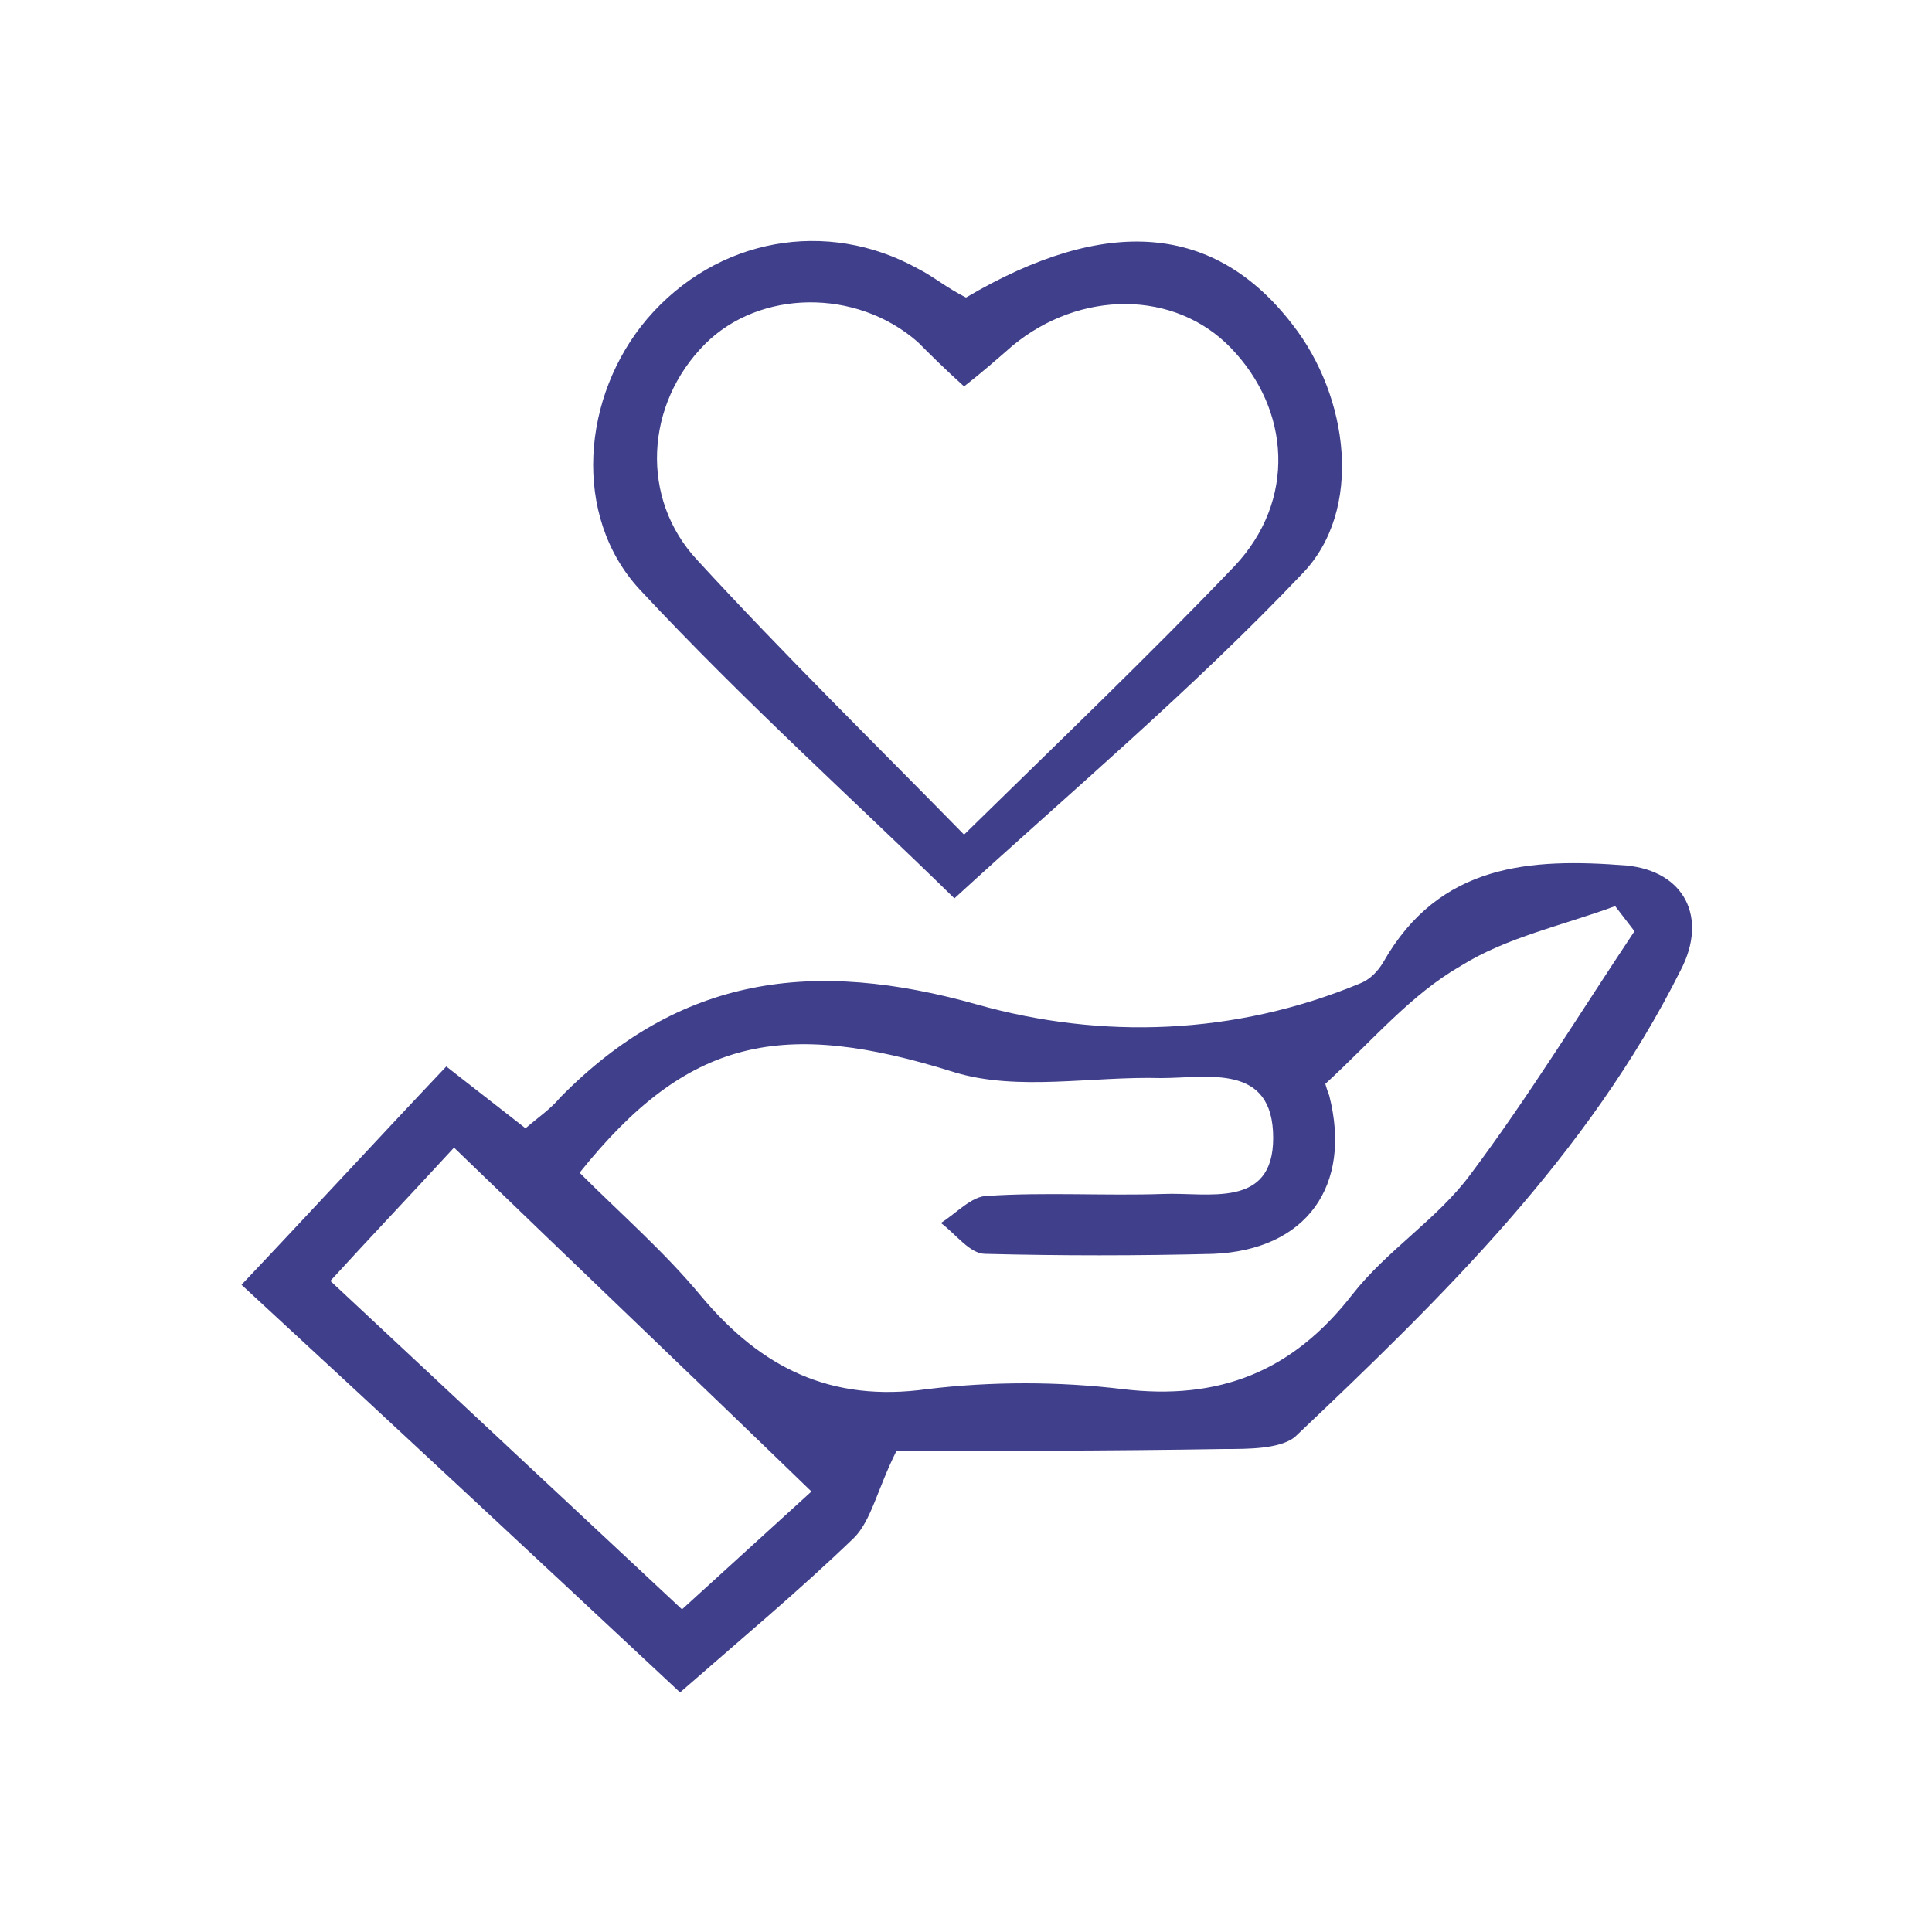
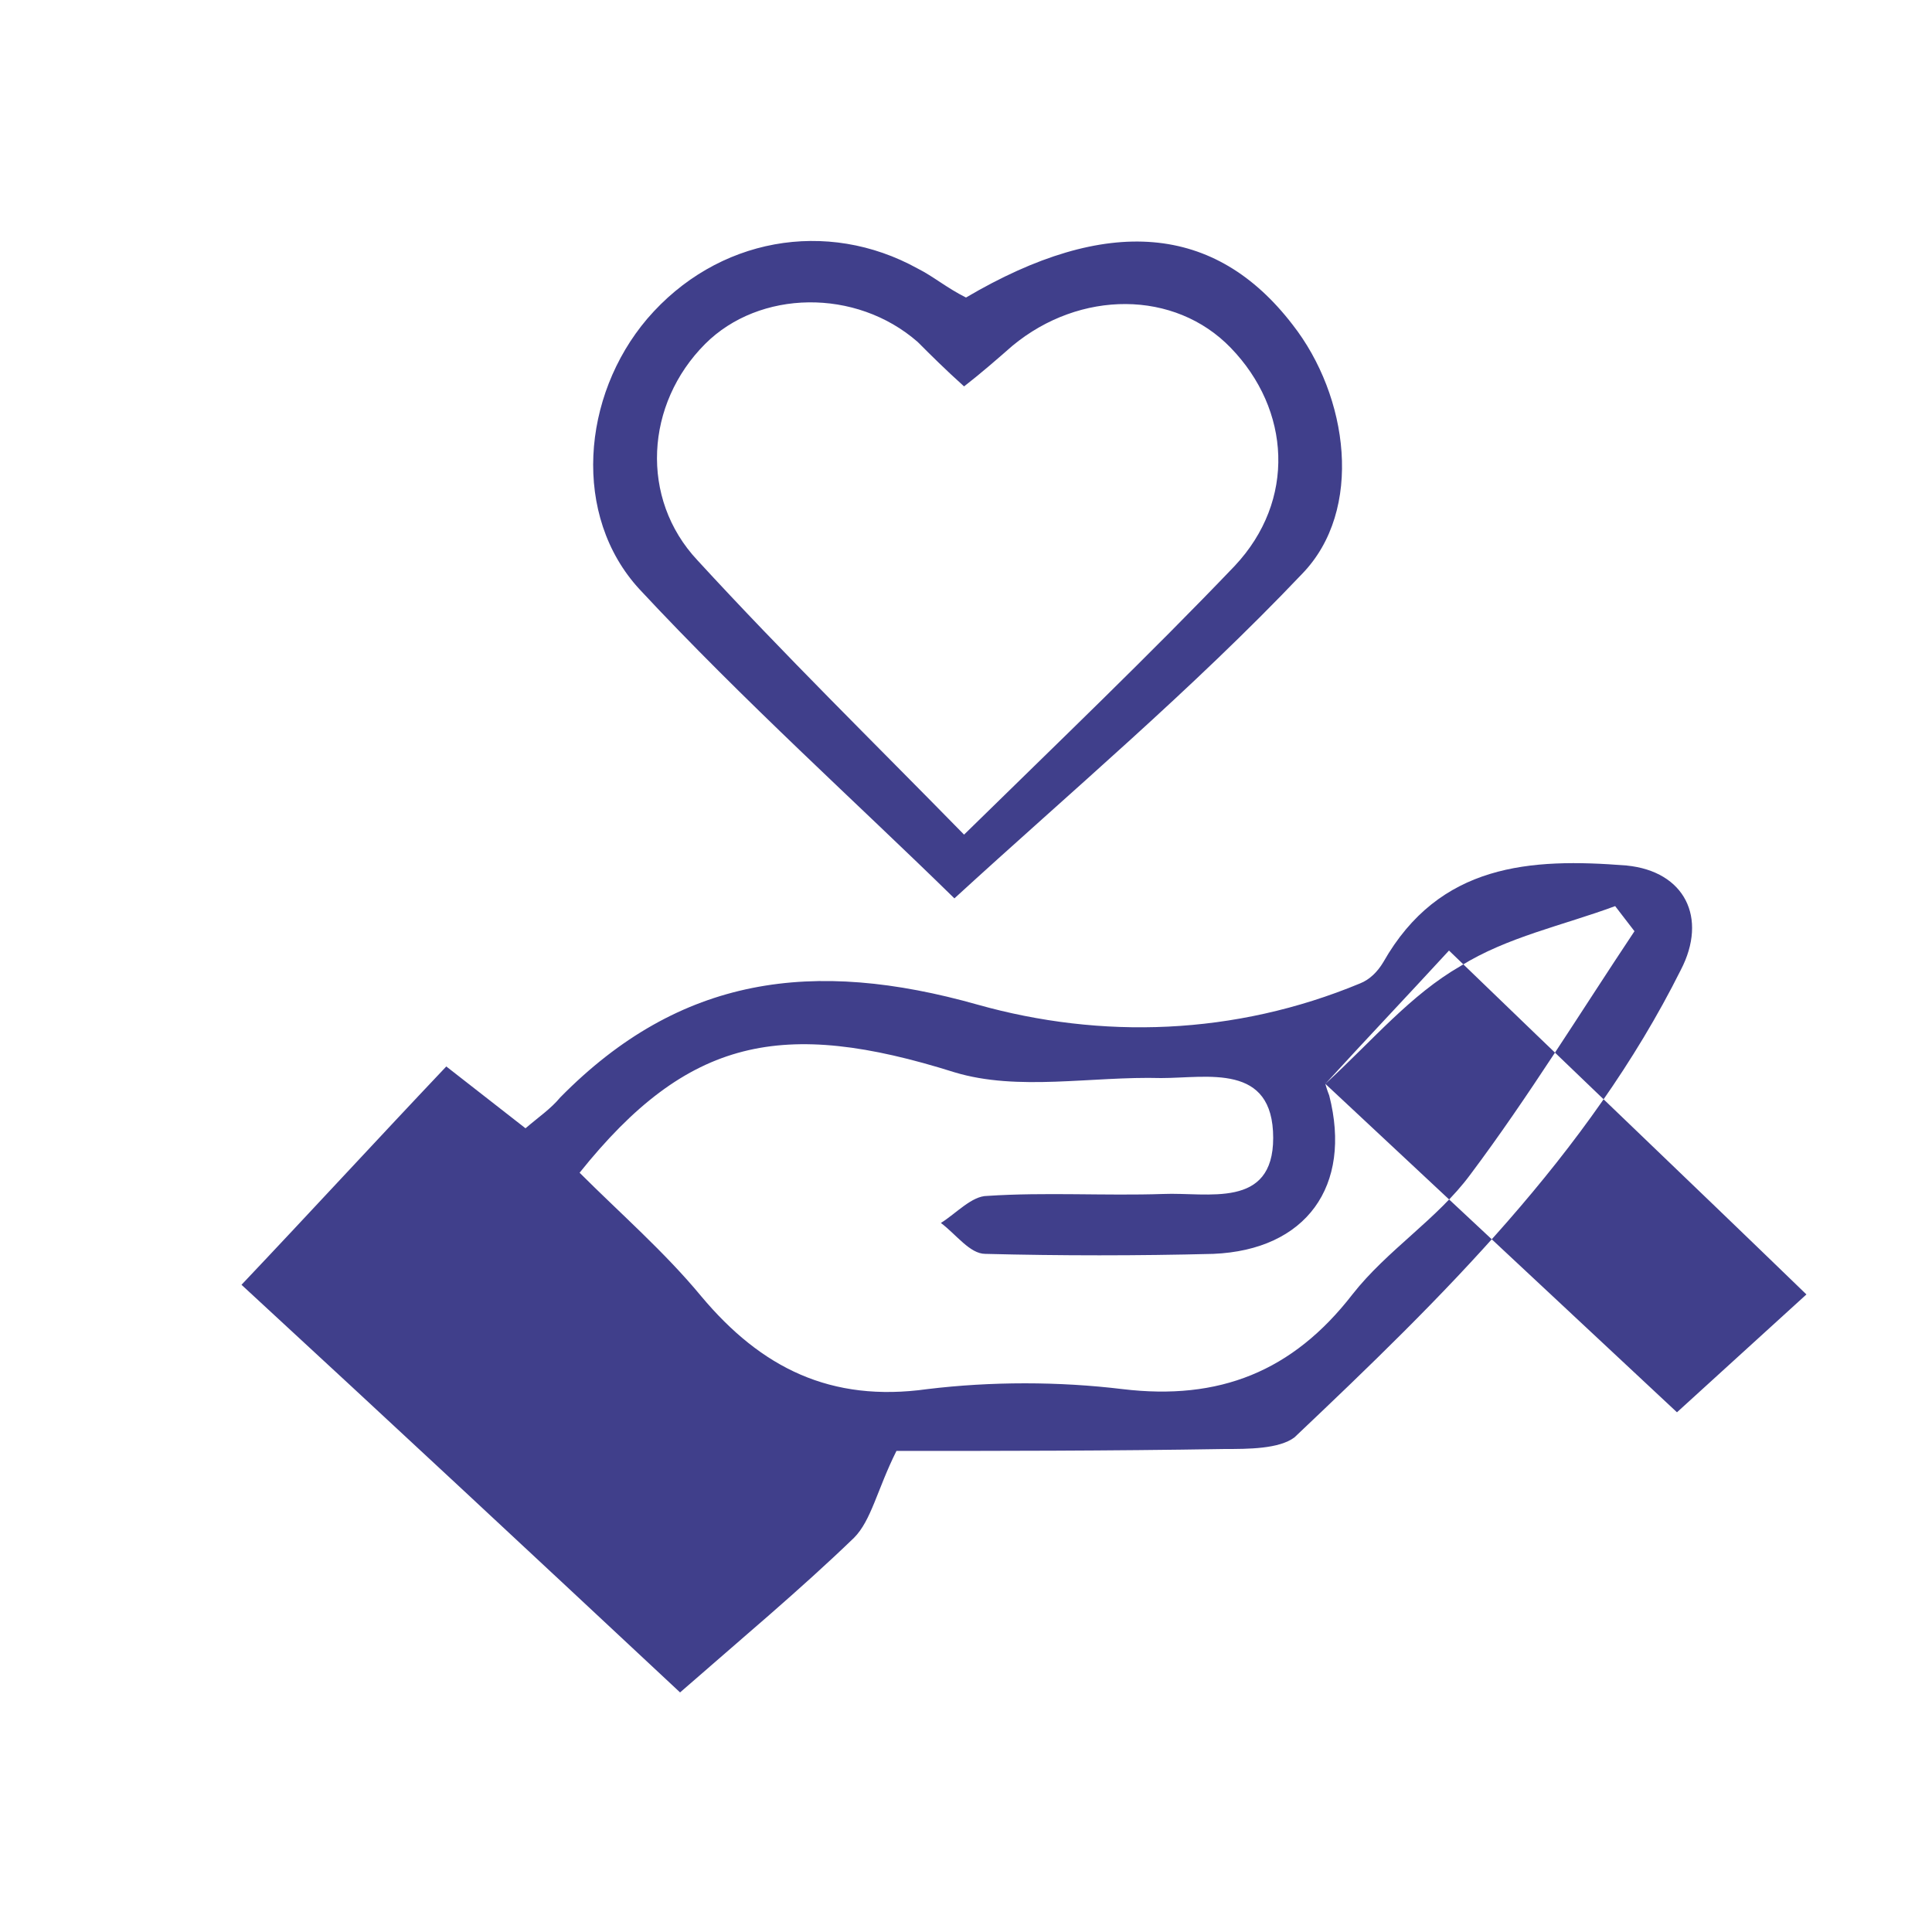
<svg xmlns="http://www.w3.org/2000/svg" version="1.1" id="Capa_1" x="0" y="0" viewBox="0 0 100 100" style="enable-background:new 0 0 100 100" xml:space="preserve">
  <style>.st0{fill:#403f8b}</style>
-   <path class="st0" d="M46.4 75.1c-1 2-1.3 3.6-2.2 4.5-2.8 2.7-5.8 5.2-9 8-7.6-7.1-15-14-22.7-21.1 3.6-3.8 7-7.5 10.6-11.3 1.4 1.1 2.7 2.1 4.1 3.2.7-.6 1.3-1 1.8-1.6 6.2-6.3 13.1-7.2 21.6-4.8 6.4 1.8 13.3 1.6 19.8-1.1.5-.2.9-.6 1.2-1.1 2.9-5.1 7.6-5.4 12.6-5 3 .3 4.2 2.7 2.8 5.4-4.8 9.6-12.4 17-20 24.2-.8.6-2.4.6-3.6.6-6 .1-12 .1-17 .1zm22.2-19c-.1-.4 0 .1.2.6 1.2 4.7-1.2 8-6 8.2-3.9.1-7.9.1-11.8 0-.8 0-1.5-1-2.3-1.6.8-.5 1.6-1.4 2.4-1.4 3-.2 6.1 0 9.1-.1 2.3-.1 5.7.8 5.7-2.9 0-3.9-3.4-3.1-5.8-3.1-3.6-.1-7.4.7-10.7-.3-8.9-2.8-13.8-1.8-19.4 5.2 2.1 2.1 4.4 4.1 6.3 6.4 3.1 3.7 6.7 5.5 11.7 4.8 3.3-.4 6.8-.4 10.1 0 5 .6 8.8-.9 11.9-4.9 1.8-2.3 4.4-3.9 6.1-6.2 3-4 5.7-8.4 8.5-12.6-.3-.4-.7-.9-1-1.3-2.7 1-5.6 1.6-8 3.1-2.6 1.5-4.5 3.8-7 6.1zM17.1 66.3c6.1 5.7 12.1 11.3 18.2 17 2.3-2.1 4.4-4 6.7-6.1-6.3-6.1-12.4-11.9-18.5-17.8-2.3 2.5-4.3 4.6-6.4 6.9zM50 15.4c7.3-4.3 12.9-3.8 16.9 1.4 2.9 3.7 3.7 9.6.5 12.9-5.7 6-12 11.3-18 16.8-5-4.9-10.9-10.2-16.3-16-3.5-3.8-3-10 .4-14 3.6-4.2 9.3-5.2 14-2.6.8.4 1.5 1 2.5 1.5zm-.1 27.8c5-4.9 9.6-9.3 14-13.9 3.2-3.4 2.9-8.1-.2-11.3-2.9-3-7.8-3-11.3-.1-.8.7-1.6 1.4-2.5 2.1-1-.9-1.7-1.6-2.4-2.3-3.2-2.8-8.2-2.7-11 .1-3.1 3.1-3.4 8-.4 11.2 4.5 4.9 9.1 9.4 13.8 14.2z" />
+   <path class="st0" d="M46.4 75.1c-1 2-1.3 3.6-2.2 4.5-2.8 2.7-5.8 5.2-9 8-7.6-7.1-15-14-22.7-21.1 3.6-3.8 7-7.5 10.6-11.3 1.4 1.1 2.7 2.1 4.1 3.2.7-.6 1.3-1 1.8-1.6 6.2-6.3 13.1-7.2 21.6-4.8 6.4 1.8 13.3 1.6 19.8-1.1.5-.2.9-.6 1.2-1.1 2.9-5.1 7.6-5.4 12.6-5 3 .3 4.2 2.7 2.8 5.4-4.8 9.6-12.4 17-20 24.2-.8.6-2.4.6-3.6.6-6 .1-12 .1-17 .1zm22.2-19c-.1-.4 0 .1.2.6 1.2 4.7-1.2 8-6 8.2-3.9.1-7.9.1-11.8 0-.8 0-1.5-1-2.3-1.6.8-.5 1.6-1.4 2.4-1.4 3-.2 6.1 0 9.1-.1 2.3-.1 5.7.8 5.7-2.9 0-3.9-3.4-3.1-5.8-3.1-3.6-.1-7.4.7-10.7-.3-8.9-2.8-13.8-1.8-19.4 5.2 2.1 2.1 4.4 4.1 6.3 6.4 3.1 3.7 6.7 5.5 11.7 4.8 3.3-.4 6.8-.4 10.1 0 5 .6 8.8-.9 11.9-4.9 1.8-2.3 4.4-3.9 6.1-6.2 3-4 5.7-8.4 8.5-12.6-.3-.4-.7-.9-1-1.3-2.7 1-5.6 1.6-8 3.1-2.6 1.5-4.5 3.8-7 6.1zc6.1 5.7 12.1 11.3 18.2 17 2.3-2.1 4.4-4 6.7-6.1-6.3-6.1-12.4-11.9-18.5-17.8-2.3 2.5-4.3 4.6-6.4 6.9zM50 15.4c7.3-4.3 12.9-3.8 16.9 1.4 2.9 3.7 3.7 9.6.5 12.9-5.7 6-12 11.3-18 16.8-5-4.9-10.9-10.2-16.3-16-3.5-3.8-3-10 .4-14 3.6-4.2 9.3-5.2 14-2.6.8.4 1.5 1 2.5 1.5zm-.1 27.8c5-4.9 9.6-9.3 14-13.9 3.2-3.4 2.9-8.1-.2-11.3-2.9-3-7.8-3-11.3-.1-.8.7-1.6 1.4-2.5 2.1-1-.9-1.7-1.6-2.4-2.3-3.2-2.8-8.2-2.7-11 .1-3.1 3.1-3.4 8-.4 11.2 4.5 4.9 9.1 9.4 13.8 14.2z" />
</svg>